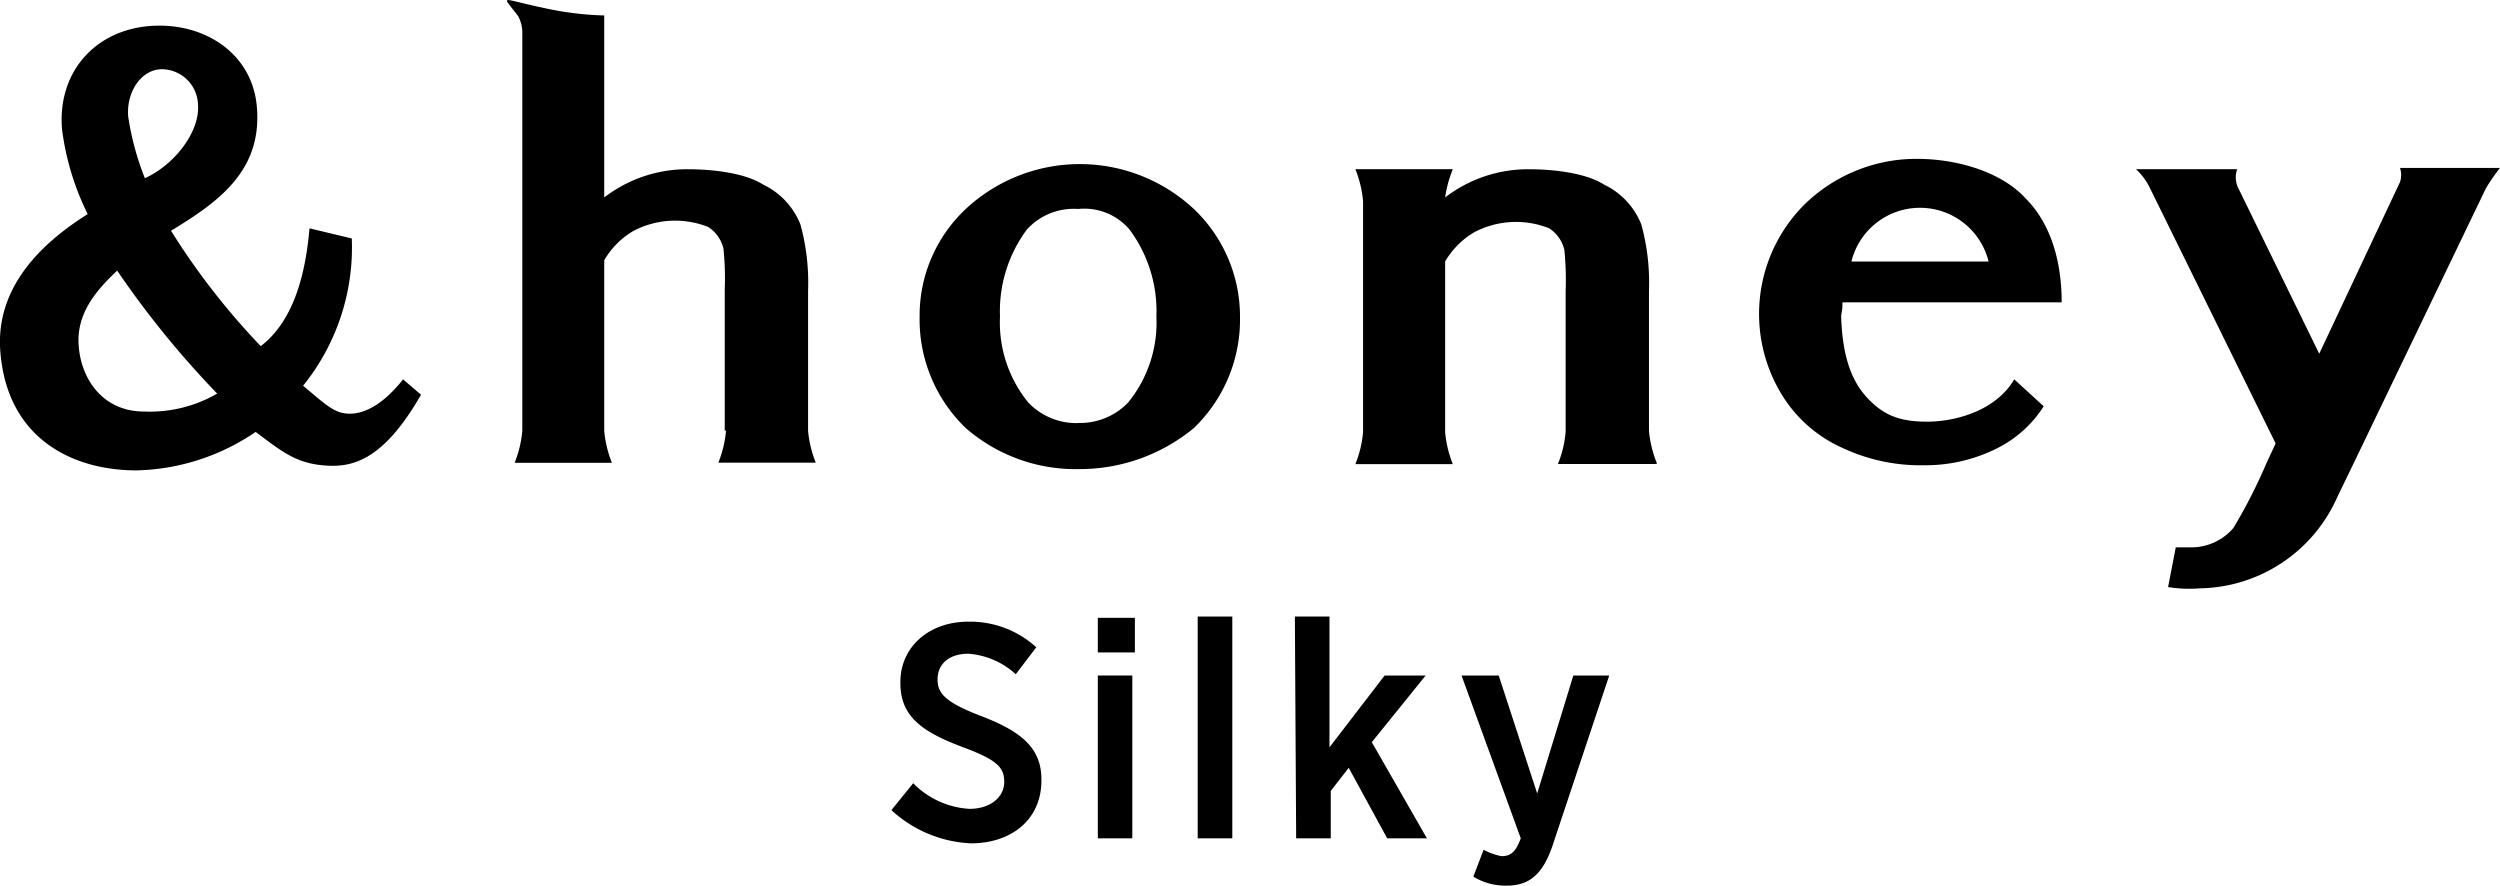
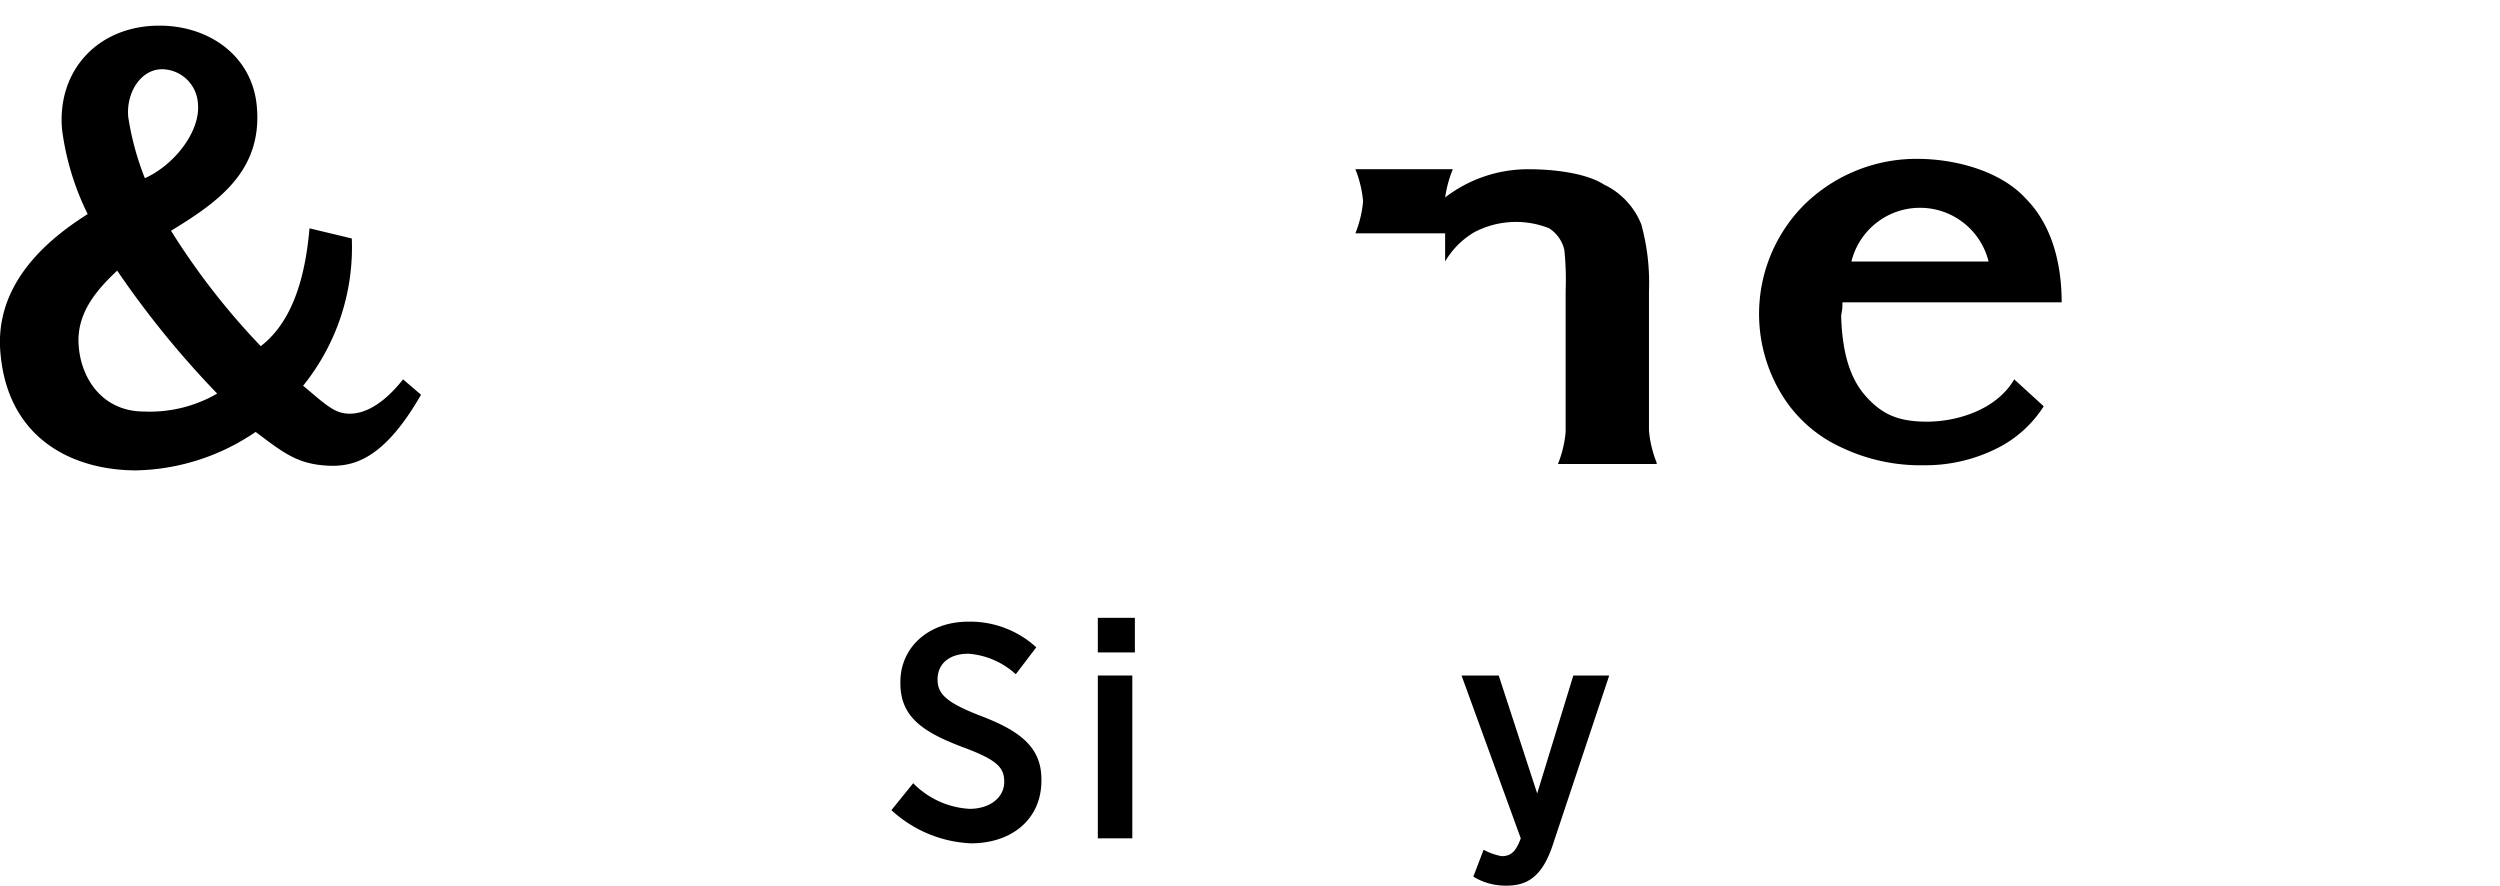
<svg xmlns="http://www.w3.org/2000/svg" viewBox="0 0 195 69.08">
  <g id="レイヤー_2" data-name="レイヤー 2">
    <g id="レイヤー_1-2" data-name="レイヤー 1">
-       <path d="M84.13,36.59a13.05,13.05,0,0,1-8.8-3.2,11.75,11.75,0,0,1-3.6-8.7,11.4,11.4,0,0,1,3.6-8.39,13.05,13.05,0,0,1,17.79,0,11.57,11.57,0,0,1,3.6,8.39,11.75,11.75,0,0,1-3.6,8.7A14,14,0,0,1,84.13,36.59Zm0-3.6A5.18,5.18,0,0,0,88,31.39a9.88,9.88,0,0,0,2.2-6.7,10.67,10.67,0,0,0-2.1-6.79,4.63,4.63,0,0,0-4-1.6,4.93,4.93,0,0,0-4,1.6A10.67,10.67,0,0,0,78,24.69a9.88,9.88,0,0,0,2.2,6.7A5.19,5.19,0,0,0,84.13,33Z" />
      <path d="M27.44,18.6a17.17,17.17,0,0,1-3.8,11.49c1,.8,2.1,1.9,3,2.1,1.2.3,2.9-.2,4.8-2.6l1.4,1.2c-3.1,5.4-5.6,5.7-7.7,5.5s-3.2-1.1-5.2-2.6a17.13,17.13,0,0,1-9.3,3c-4.9,0-10-2.4-10.6-9.1-.5-5.2,3.3-8.69,6.8-10.89a20.84,20.84,0,0,1-2-6.6C4.44,5.5,7.64,2,12.44,2c3.9,0,7.3,2.4,7.6,6.4.4,5-3.1,7.4-6.7,9.6a55.58,55.58,0,0,0,7,9c2.6-2,3.5-5.69,3.8-9.19ZM6.14,27c.2,2.6,1.9,5.1,5.1,5.1a10.5,10.5,0,0,0,5.7-1.4,73.2,73.2,0,0,1-7.8-9.59C7.34,22.79,5.94,24.59,6.14,27ZM15.44,8.1a2.84,2.84,0,0,0-2.8-2.7C11,5.4,9.84,7.2,10,9.1a21.74,21.74,0,0,0,1.3,4.8C13.54,12.9,15.64,10.3,15.44,8.1Z" />
-       <path d="M129.22,36.09a8.73,8.73,0,0,1-.6-2.5V22.69a17.13,17.13,0,0,0-.6-5.19,5.82,5.82,0,0,0-2.9-3.1c-1.4-.9-3.9-1.2-5.9-1.2a10.62,10.62,0,0,0-6.5,2.2,9.34,9.34,0,0,1,.6-2.2h-7.6a8.73,8.73,0,0,1,.6,2.5v18a8.73,8.73,0,0,1-.6,2.5h7.6a8.73,8.73,0,0,1-.6-2.5h0V20.4a6.31,6.31,0,0,1,2.3-2.3,7,7,0,0,1,5.8-.3,2.72,2.72,0,0,1,1.2,1.7,22.85,22.85,0,0,1,.1,3.19v11h0a8.73,8.73,0,0,1-.6,2.5h7.7Z" />
-       <path d="M56.63,33.59a8.73,8.73,0,0,1-.6,2.5h7.6a8.73,8.73,0,0,1-.6-2.5V22.69a17.13,17.13,0,0,0-.6-5.19,5.82,5.82,0,0,0-2.9-3.1c-1.4-.9-3.9-1.2-5.9-1.2a10.62,10.62,0,0,0-6.5,2.2V1.2h-.2a24.6,24.6,0,0,1-4.6-.6c-1-.2-2.49-.6-2.69-.6a.1.1,0,0,0-.1.1c.1.2.7.9.9,1.2a2.77,2.77,0,0,1,.3,1.3v31a8.73,8.73,0,0,1-.6,2.5h7.59a8.73,8.73,0,0,1-.6-2.5h0V20.3a6.31,6.31,0,0,1,2.3-2.3,7,7,0,0,1,5.8-.3,2.72,2.72,0,0,1,1.2,1.7,22.85,22.85,0,0,1,.1,3.19v11Z" />
+       <path d="M129.22,36.09a8.73,8.73,0,0,1-.6-2.5V22.69a17.13,17.13,0,0,0-.6-5.19,5.82,5.82,0,0,0-2.9-3.1c-1.4-.9-3.9-1.2-5.9-1.2a10.62,10.62,0,0,0-6.5,2.2,9.34,9.34,0,0,1,.6-2.2h-7.6a8.73,8.73,0,0,1,.6,2.5a8.73,8.73,0,0,1-.6,2.5h7.6a8.73,8.73,0,0,1-.6-2.5h0V20.4a6.31,6.31,0,0,1,2.3-2.3,7,7,0,0,1,5.8-.3,2.72,2.72,0,0,1,1.2,1.7,22.85,22.85,0,0,1,.1,3.19v11h0a8.73,8.73,0,0,1-.6,2.5h7.7Z" />
      <path d="M143.71,23.79c0,.4-.1.7-.1.9.1,3.1.8,5,2,6.3s2.4,1.9,4.7,1.9,5.4-.9,6.8-3.3l2.3,2.1a9.17,9.17,0,0,1-3.3,3.1,12.42,12.42,0,0,1-6,1.5,14.35,14.35,0,0,1-6.5-1.4,10.59,10.59,0,0,1-4.5-3.9,12.06,12.06,0,0,1,1.6-15,12.49,12.49,0,0,1,8.8-3.6c3.3,0,6.7,1.1,8.5,3.1,1.8,1.8,2.8,4.6,2.8,8.09h-17.1Zm.7-3.39h10.7a5.51,5.51,0,0,0-10.7,0Z" />
-       <path d="M195,13.1h-7.8a1.73,1.73,0,0,1,0,1.1l-6.3,13.39L174.6,14.7h0a1.9,1.9,0,0,1-.1-1.5h-7.89a4.84,4.84,0,0,1,1.1,1.5l9.79,19.89-.7,1.5a41.27,41.27,0,0,1-2.6,5.1,4.33,4.33,0,0,1-3.49,1.5h-1l-.6,3.1a10.27,10.27,0,0,0,2.5.1,11.93,11.93,0,0,0,10.69-7.1l1.5-3.1,10.1-21A14.17,14.17,0,0,1,195,13.1Z" />
      <path d="M69.53,63.19l1.7-2.1a6.67,6.67,0,0,0,4.4,2c1.6,0,2.7-.9,2.7-2.1h0c0-1.1-.5-1.7-3.2-2.7-3.2-1.2-4.9-2.4-4.9-5v-.1c0-2.7,2.2-4.7,5.3-4.7a7.64,7.64,0,0,1,5.3,2l-1.6,2.1a6.15,6.15,0,0,0-3.7-1.6c-1.5,0-2.4.8-2.4,2h0c0,1.1.6,1.8,3.5,2.9,3.1,1.2,4.6,2.5,4.6,4.9v.1c0,3-2.3,4.89-5.5,4.89A9.78,9.78,0,0,1,69.53,63.19Z" />
      <path d="M85.63,48.19h2.89v2.7H85.63Zm0,4.5h2.69v12.7H85.63Z" />
-       <path d="M93.42,48.09h2.7v17.3h-2.7Z" />
-       <path d="M101,48.09h2.7v10.2l4.3-5.6h3.2l-4.2,5.2,4.3,7.5h-3.1l-3-5.5-1.4,1.8v3.7h-2.7l-.1-17.3Z" />
      <path d="M122.72,52.69h2.8l-4.3,12.9c-.8,2.59-1.9,3.49-3.7,3.49a4.84,4.84,0,0,1-2.6-.7l.8-2.1a4.76,4.76,0,0,0,1.4.5c.7,0,1.1-.3,1.5-1.39L114,52.69h2.9l3,9.2Z" />
    </g>
  </g>
</svg>